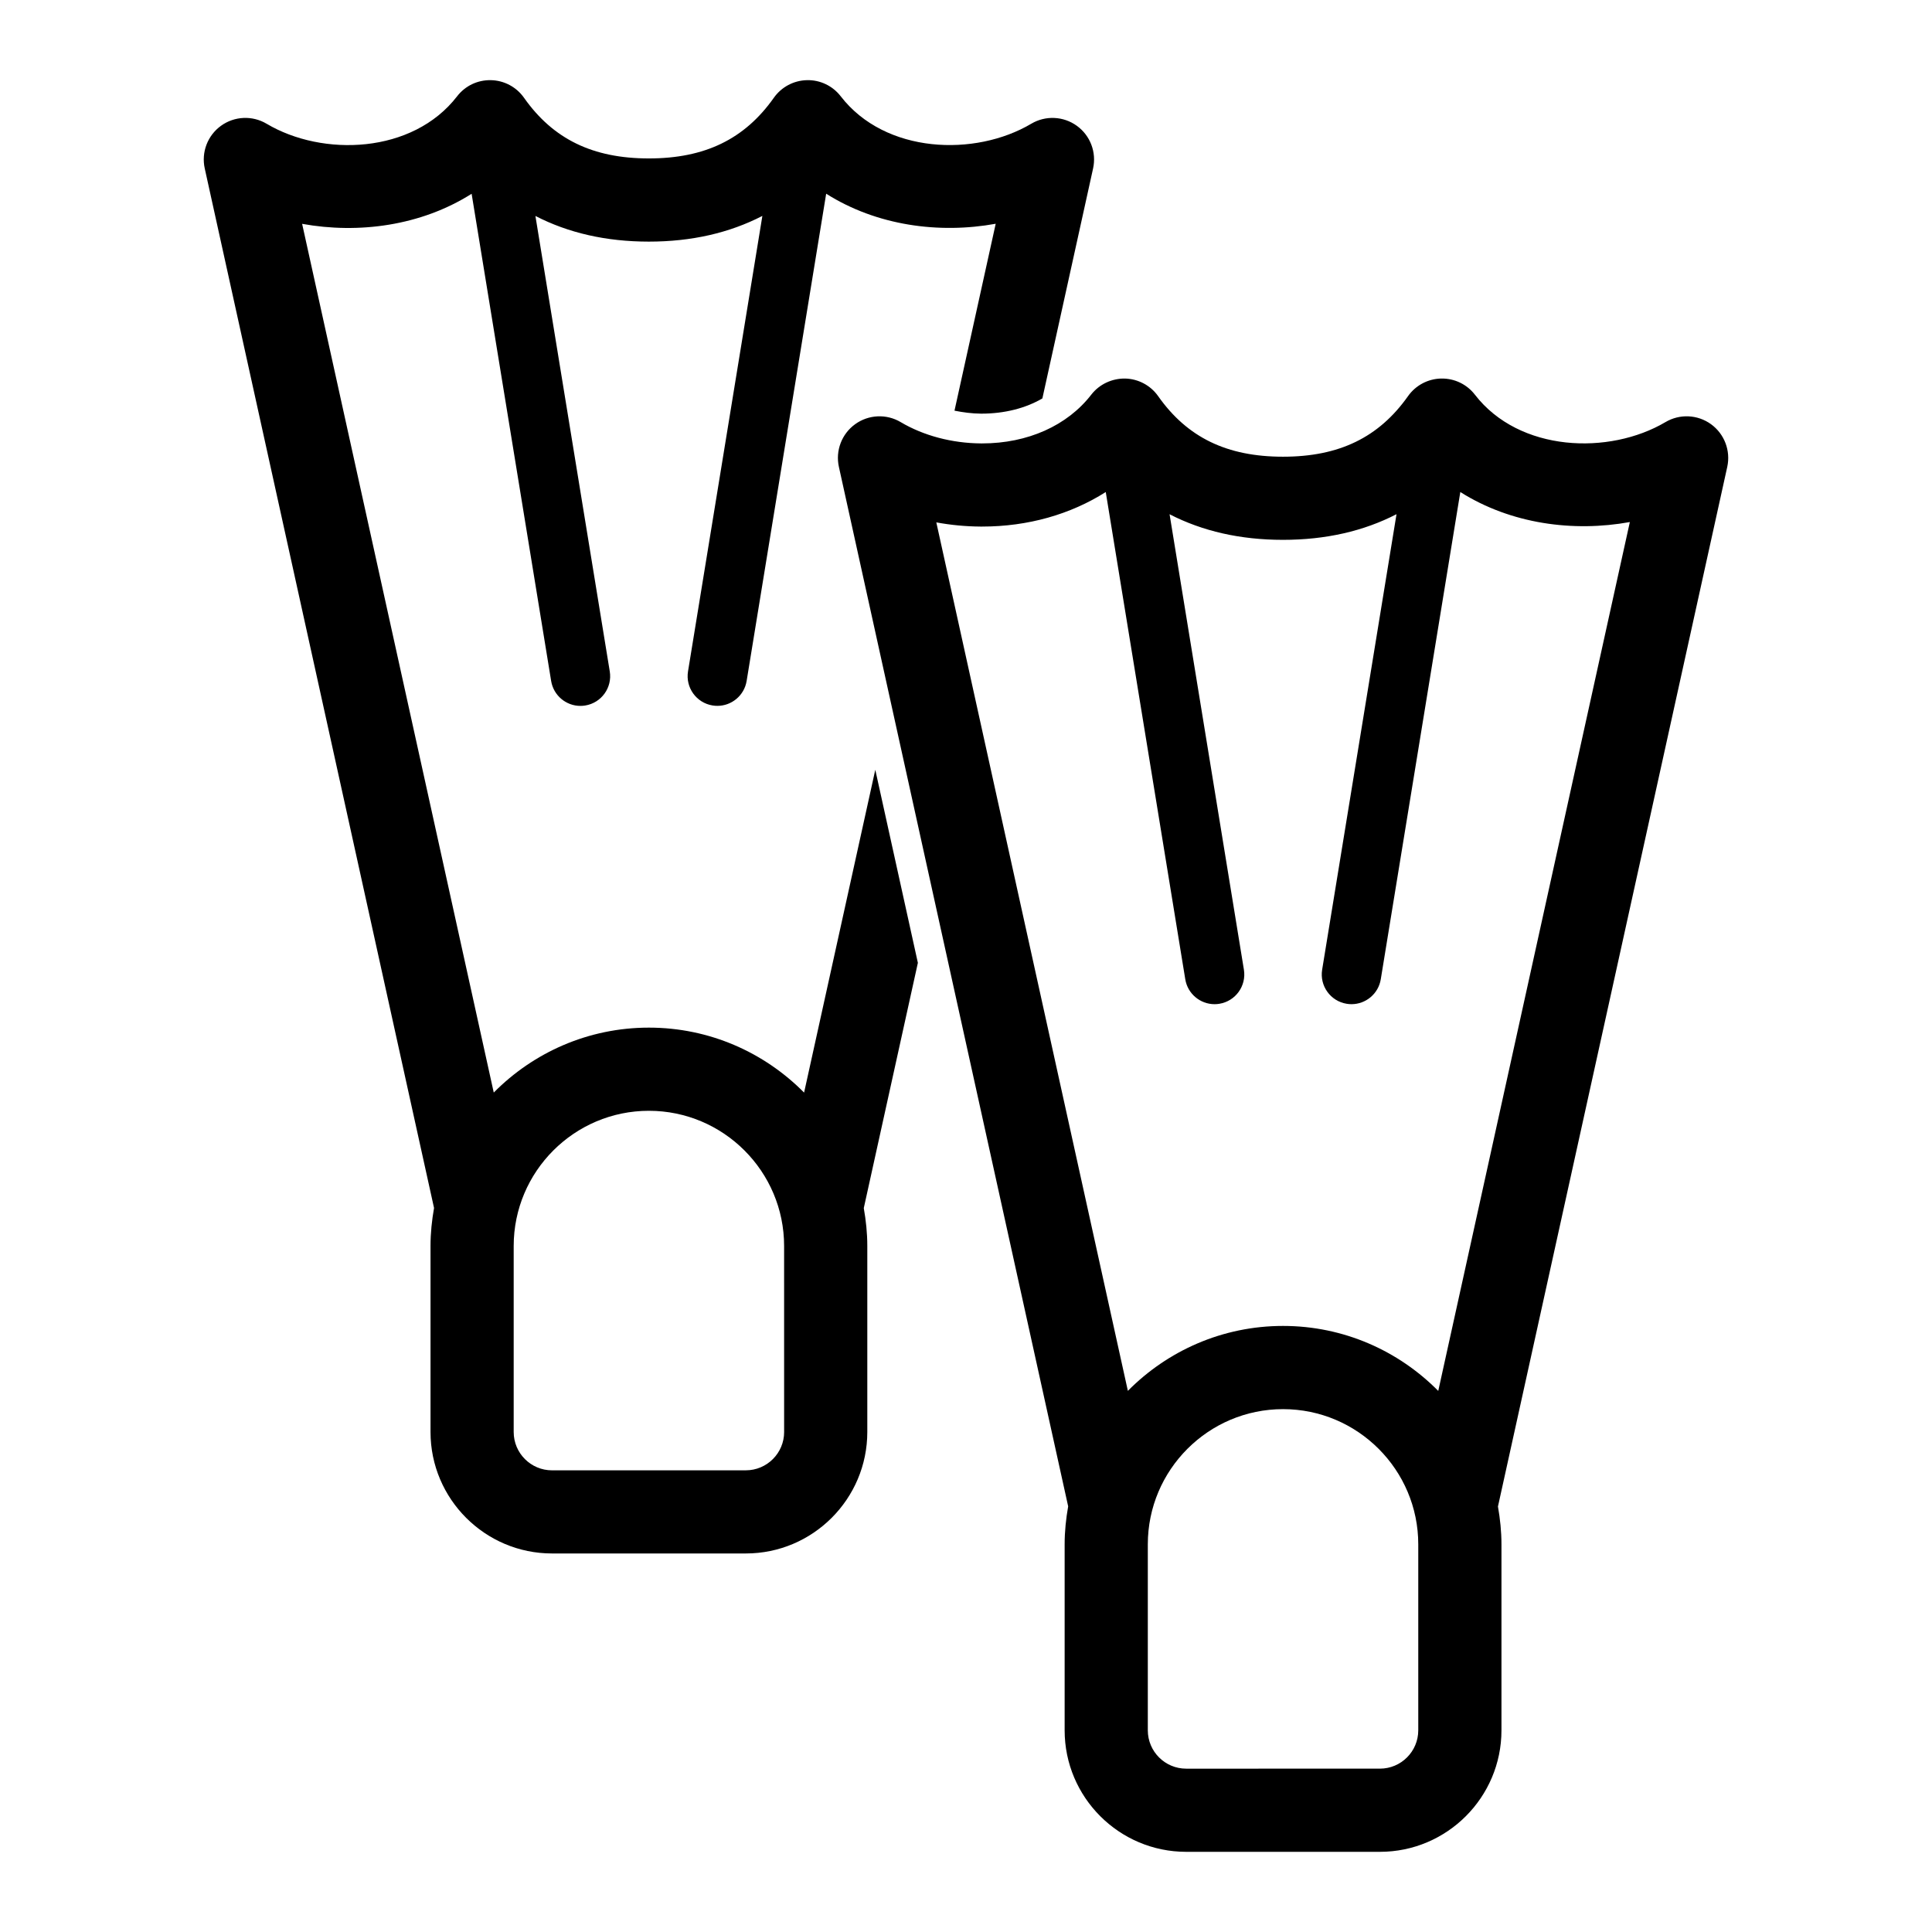
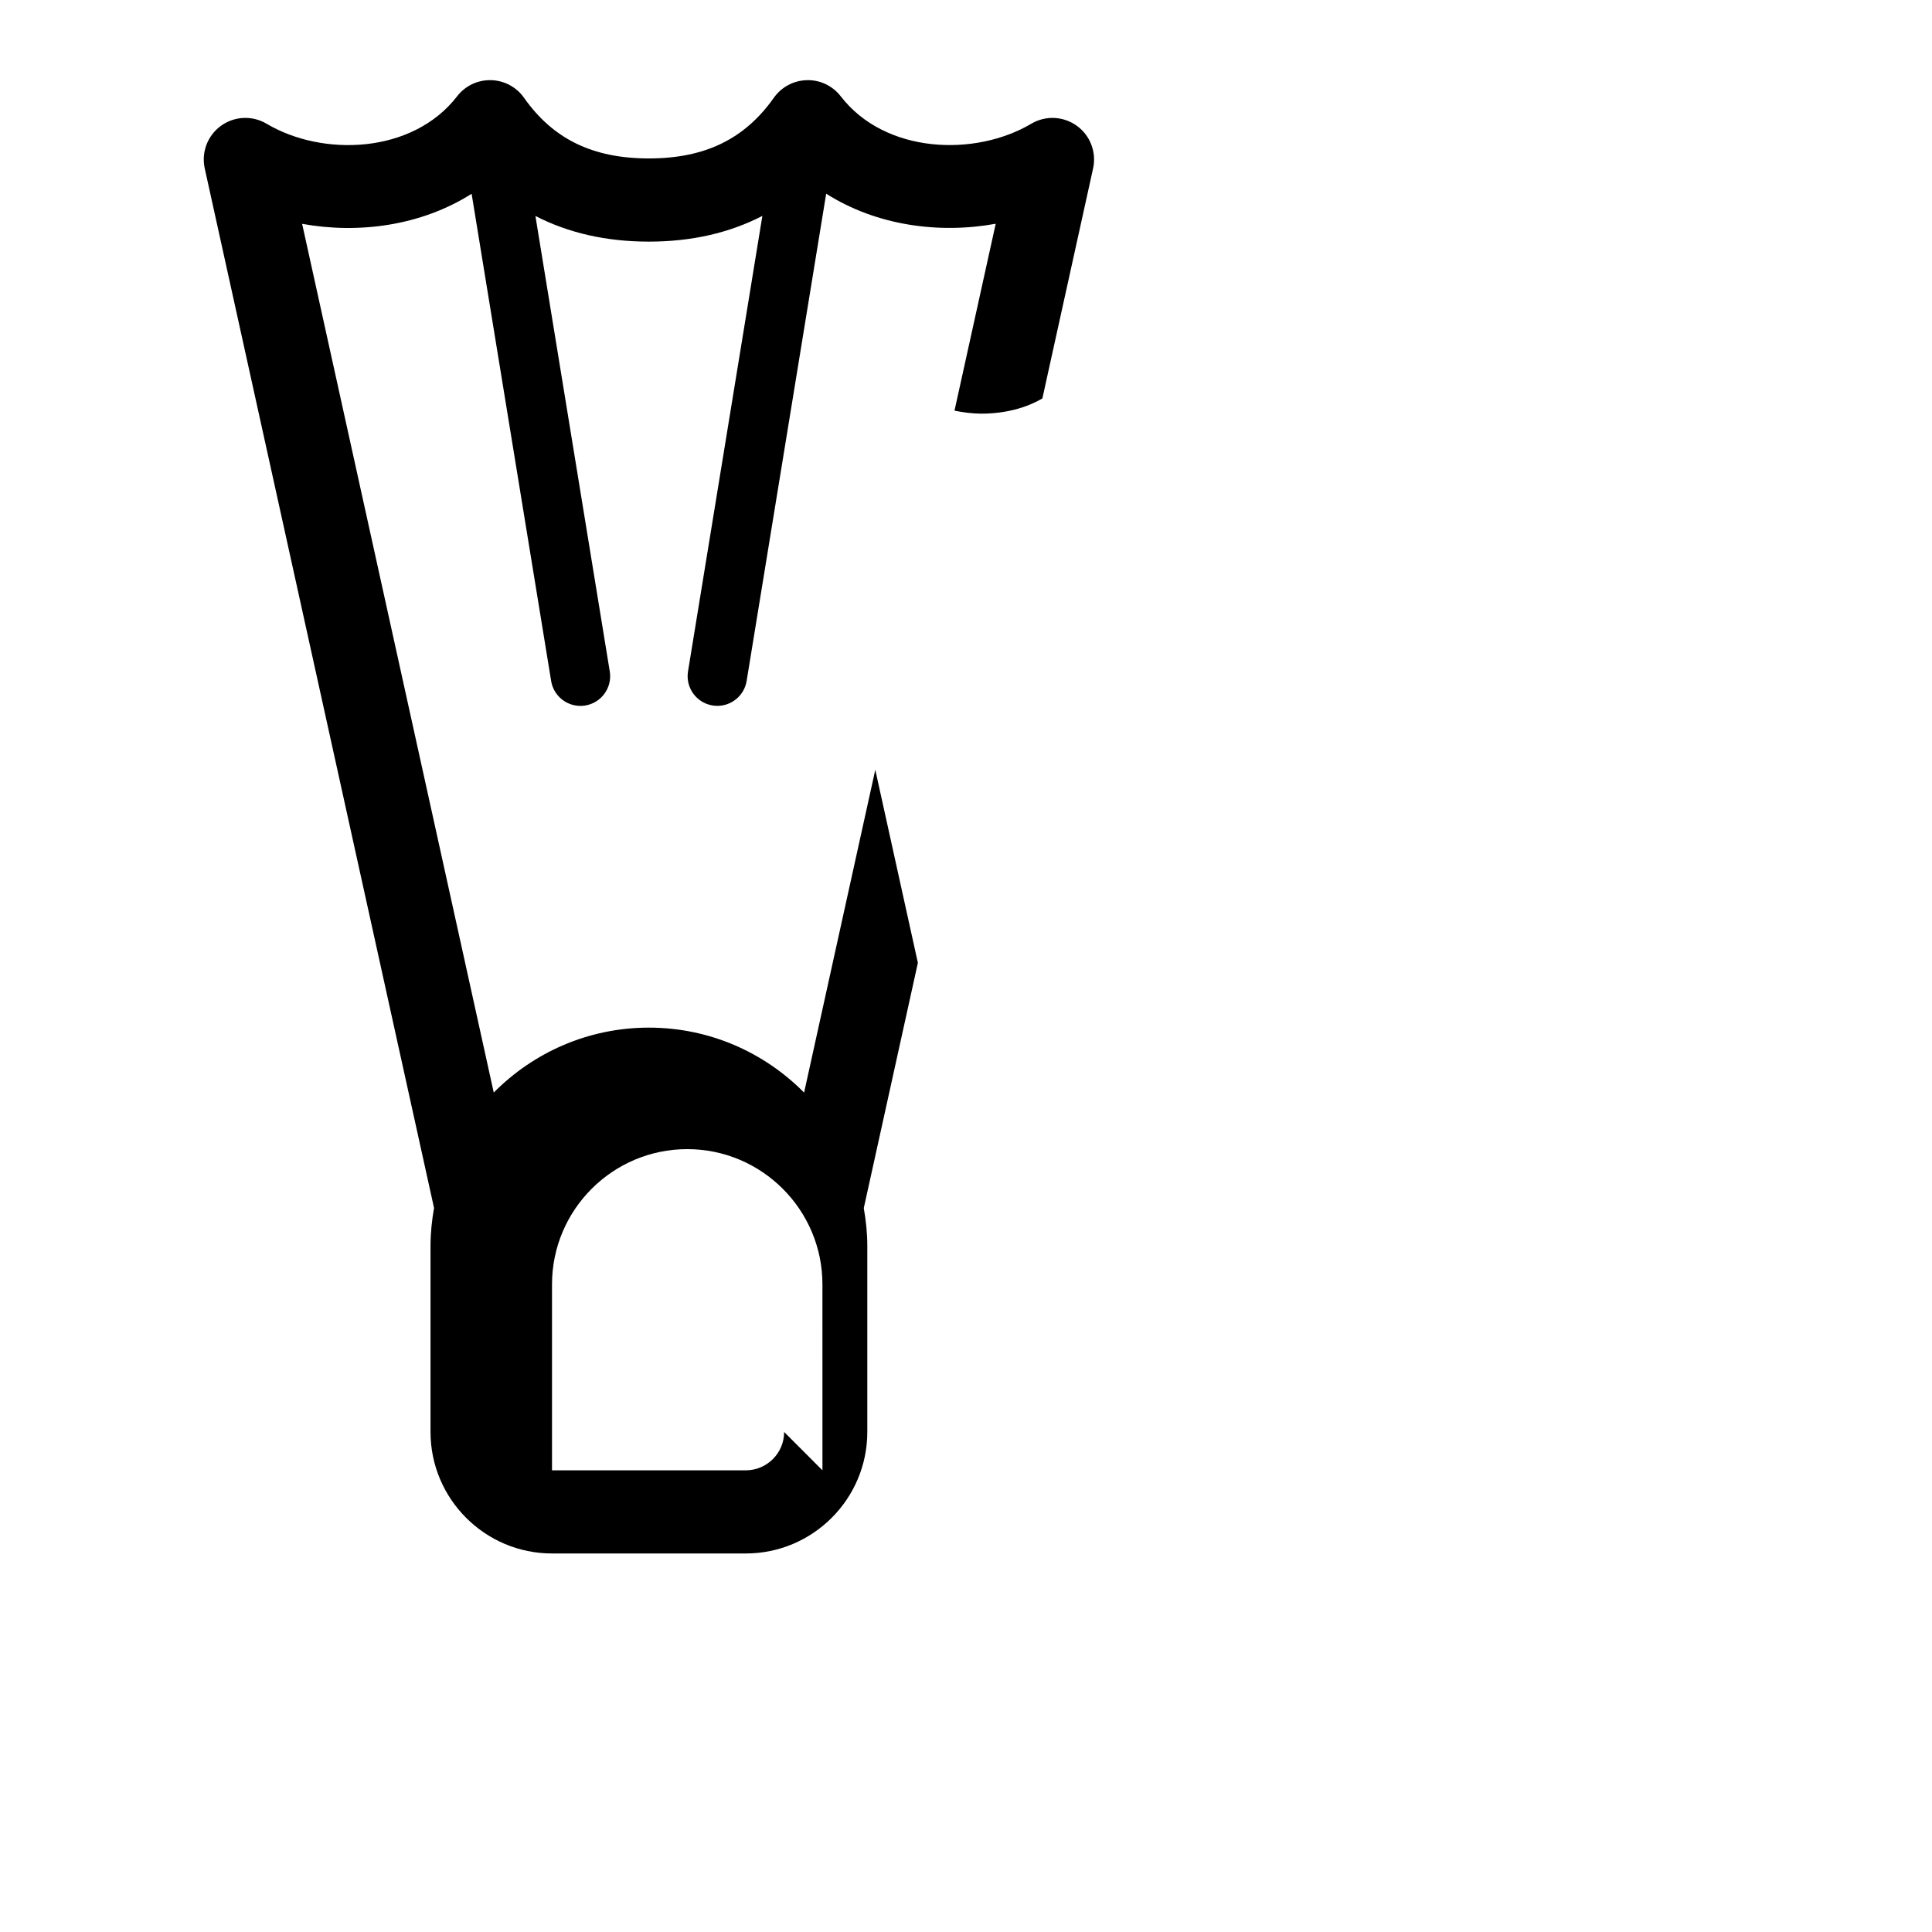
<svg xmlns="http://www.w3.org/2000/svg" fill="#000000" width="800px" height="800px" version="1.1" viewBox="144 144 512 512">
  <g>
-     <path d="m375.96 348-18.867 85.547c-10.5-10.617-25.051-17.215-41.125-17.215-16.07 0-30.617 6.594-41.117 17.207l-50.785-230.22c14.949 2.711 31.488 0.535 44.918-7.965l21.074 129.11c0.629 3.859 3.969 6.606 7.758 6.606 0.422 0 0.852-0.035 1.277-0.105 4.293-0.699 7.203-4.746 6.5-9.035l-19.703-120.7c8.707 4.492 18.73 6.801 30.062 6.801s21.363-2.312 30.082-6.812l-19.703 120.7c-0.703 4.293 2.211 8.34 6.5 9.035 0.43 0.07 0.855 0.105 1.277 0.105 3.793 0 7.129-2.746 7.758-6.606l21.078-129.12c13.426 8.5 29.969 10.68 44.926 7.965l-10.922 49.535c2.301 0.457 4.66 0.77 7.07 0.789h0.008c6.176 0 11.73-1.422 16.211-4.035l13.438-60.945c0.945-4.289-0.742-8.727-4.301-11.301-3.562-2.574-8.309-2.789-12.082-0.551-14.871 8.816-38.707 7.996-50.488-7.266-2.137-2.769-5.469-4.375-8.957-4.281-3.496 0.074-6.75 1.801-8.766 4.656-7.754 10.977-18.281 16.086-33.129 16.086s-25.363-5.106-33.086-16.074c-2.016-2.863-5.269-4.594-8.77-4.668-3.559-0.07-6.828 1.512-8.965 4.281-11.797 15.277-35.629 16.09-50.484 7.269-3.777-2.242-8.527-2.031-12.086 0.543-3.559 2.574-5.25 7.016-4.305 11.305l60.766 275.49c-0.578 3.277-0.934 6.633-0.934 10.07v49.281c0 17.758 14.445 32.203 32.199 32.203h51.355c17.758 0 32.199-14.445 32.199-32.203v-49.281c0-3.43-0.355-6.769-0.934-10.039l14.336-65zm-24.156 175.49c0 5.602-4.555 10.16-10.156 10.16l-51.359 0.004c-5.602 0-10.156-4.555-10.156-10.16v-49.285c0-19.758 16.074-35.836 35.832-35.836 19.758 0 35.832 16.074 35.832 35.836l0.004 49.281z" />
-     <path d="m597.44 256.42c-3.555-2.574-8.301-2.793-12.074-0.559-14.887 8.801-38.73 7.984-50.5-7.262-2.137-2.769-5.445-4.352-8.957-4.281-3.496 0.074-6.75 1.805-8.766 4.66-7.738 10.953-18.266 16.055-33.129 16.055s-25.379-5.098-33.09-16.047c-2.016-2.859-5.269-4.59-8.762-4.668-3.488-0.039-6.82 1.508-8.965 4.273-6.359 8.219-16.879 12.918-28.91 12.918h-0.305c-7.684-0.051-15.242-2.051-21.281-5.637-3.773-2.246-8.527-2.027-12.082 0.547-3.562 2.574-5.25 7.016-4.305 11.305l14.199 64.395 46.562 211.08c-0.578 3.277-0.934 6.629-0.934 10.07v49.281c0 17.758 14.445 32.203 32.203 32.203h51.355c17.758 0 32.203-14.445 32.203-32.203v-49.281c0-3.426-0.355-6.762-0.93-10.027l60.77-275.52c0.934-4.293-0.754-8.727-4.305-11.305zm-77.586 346.13c0 5.602-4.555 10.16-10.16 10.16l-51.352 0.004c-5.602 0-10.16-4.555-10.16-10.16v-49.281c0-19.758 16.074-35.836 35.836-35.836s35.836 16.074 35.836 35.836zm5.297-89.941c-10.5-10.621-25.055-17.223-41.133-17.223-16.07 0-30.621 6.594-41.121 17.207l-40.859-185.23-9.906-44.926c3.84 0.707 7.769 1.082 11.699 1.109h0.453c12.137 0 23.422-3.231 32.75-9.152l21.074 129.12c0.629 3.859 3.973 6.606 7.762 6.606 0.422 0 0.852-0.035 1.273-0.105 4.293-0.699 7.203-4.746 6.504-9.035l-19.699-120.7c8.703 4.484 18.73 6.785 30.059 6.785 11.336 0 21.367-2.305 30.082-6.797l-19.707 120.71c-0.699 4.293 2.211 8.34 6.504 9.035 0.43 0.07 0.852 0.105 1.273 0.105 3.789 0 7.133-2.746 7.762-6.606l21.078-129.12c13.422 8.488 29.969 10.668 44.926 7.957z" />
+     <path d="m375.96 348-18.867 85.547c-10.5-10.617-25.051-17.215-41.125-17.215-16.07 0-30.617 6.594-41.117 17.207l-50.785-230.22c14.949 2.711 31.488 0.535 44.918-7.965l21.074 129.11c0.629 3.859 3.969 6.606 7.758 6.606 0.422 0 0.852-0.035 1.277-0.105 4.293-0.699 7.203-4.746 6.5-9.035l-19.703-120.7c8.707 4.492 18.73 6.801 30.062 6.801s21.363-2.312 30.082-6.812l-19.703 120.7c-0.703 4.293 2.211 8.34 6.5 9.035 0.43 0.07 0.855 0.105 1.277 0.105 3.793 0 7.129-2.746 7.758-6.606l21.078-129.12c13.426 8.5 29.969 10.68 44.926 7.965l-10.922 49.535c2.301 0.457 4.66 0.77 7.07 0.789h0.008c6.176 0 11.73-1.422 16.211-4.035l13.438-60.945c0.945-4.289-0.742-8.727-4.301-11.301-3.562-2.574-8.309-2.789-12.082-0.551-14.871 8.816-38.707 7.996-50.488-7.266-2.137-2.769-5.469-4.375-8.957-4.281-3.496 0.074-6.75 1.801-8.766 4.656-7.754 10.977-18.281 16.086-33.129 16.086s-25.363-5.106-33.086-16.074c-2.016-2.863-5.269-4.594-8.77-4.668-3.559-0.07-6.828 1.512-8.965 4.281-11.797 15.277-35.629 16.09-50.484 7.269-3.777-2.242-8.527-2.031-12.086 0.543-3.559 2.574-5.25 7.016-4.305 11.305l60.766 275.49c-0.578 3.277-0.934 6.633-0.934 10.07v49.281c0 17.758 14.445 32.203 32.199 32.203h51.355c17.758 0 32.199-14.445 32.199-32.203v-49.281c0-3.43-0.355-6.769-0.934-10.039l14.336-65zm-24.156 175.49c0 5.602-4.555 10.16-10.156 10.16l-51.359 0.004v-49.285c0-19.758 16.074-35.836 35.832-35.836 19.758 0 35.832 16.074 35.832 35.836l0.004 49.281z" />
  </g>
</svg>